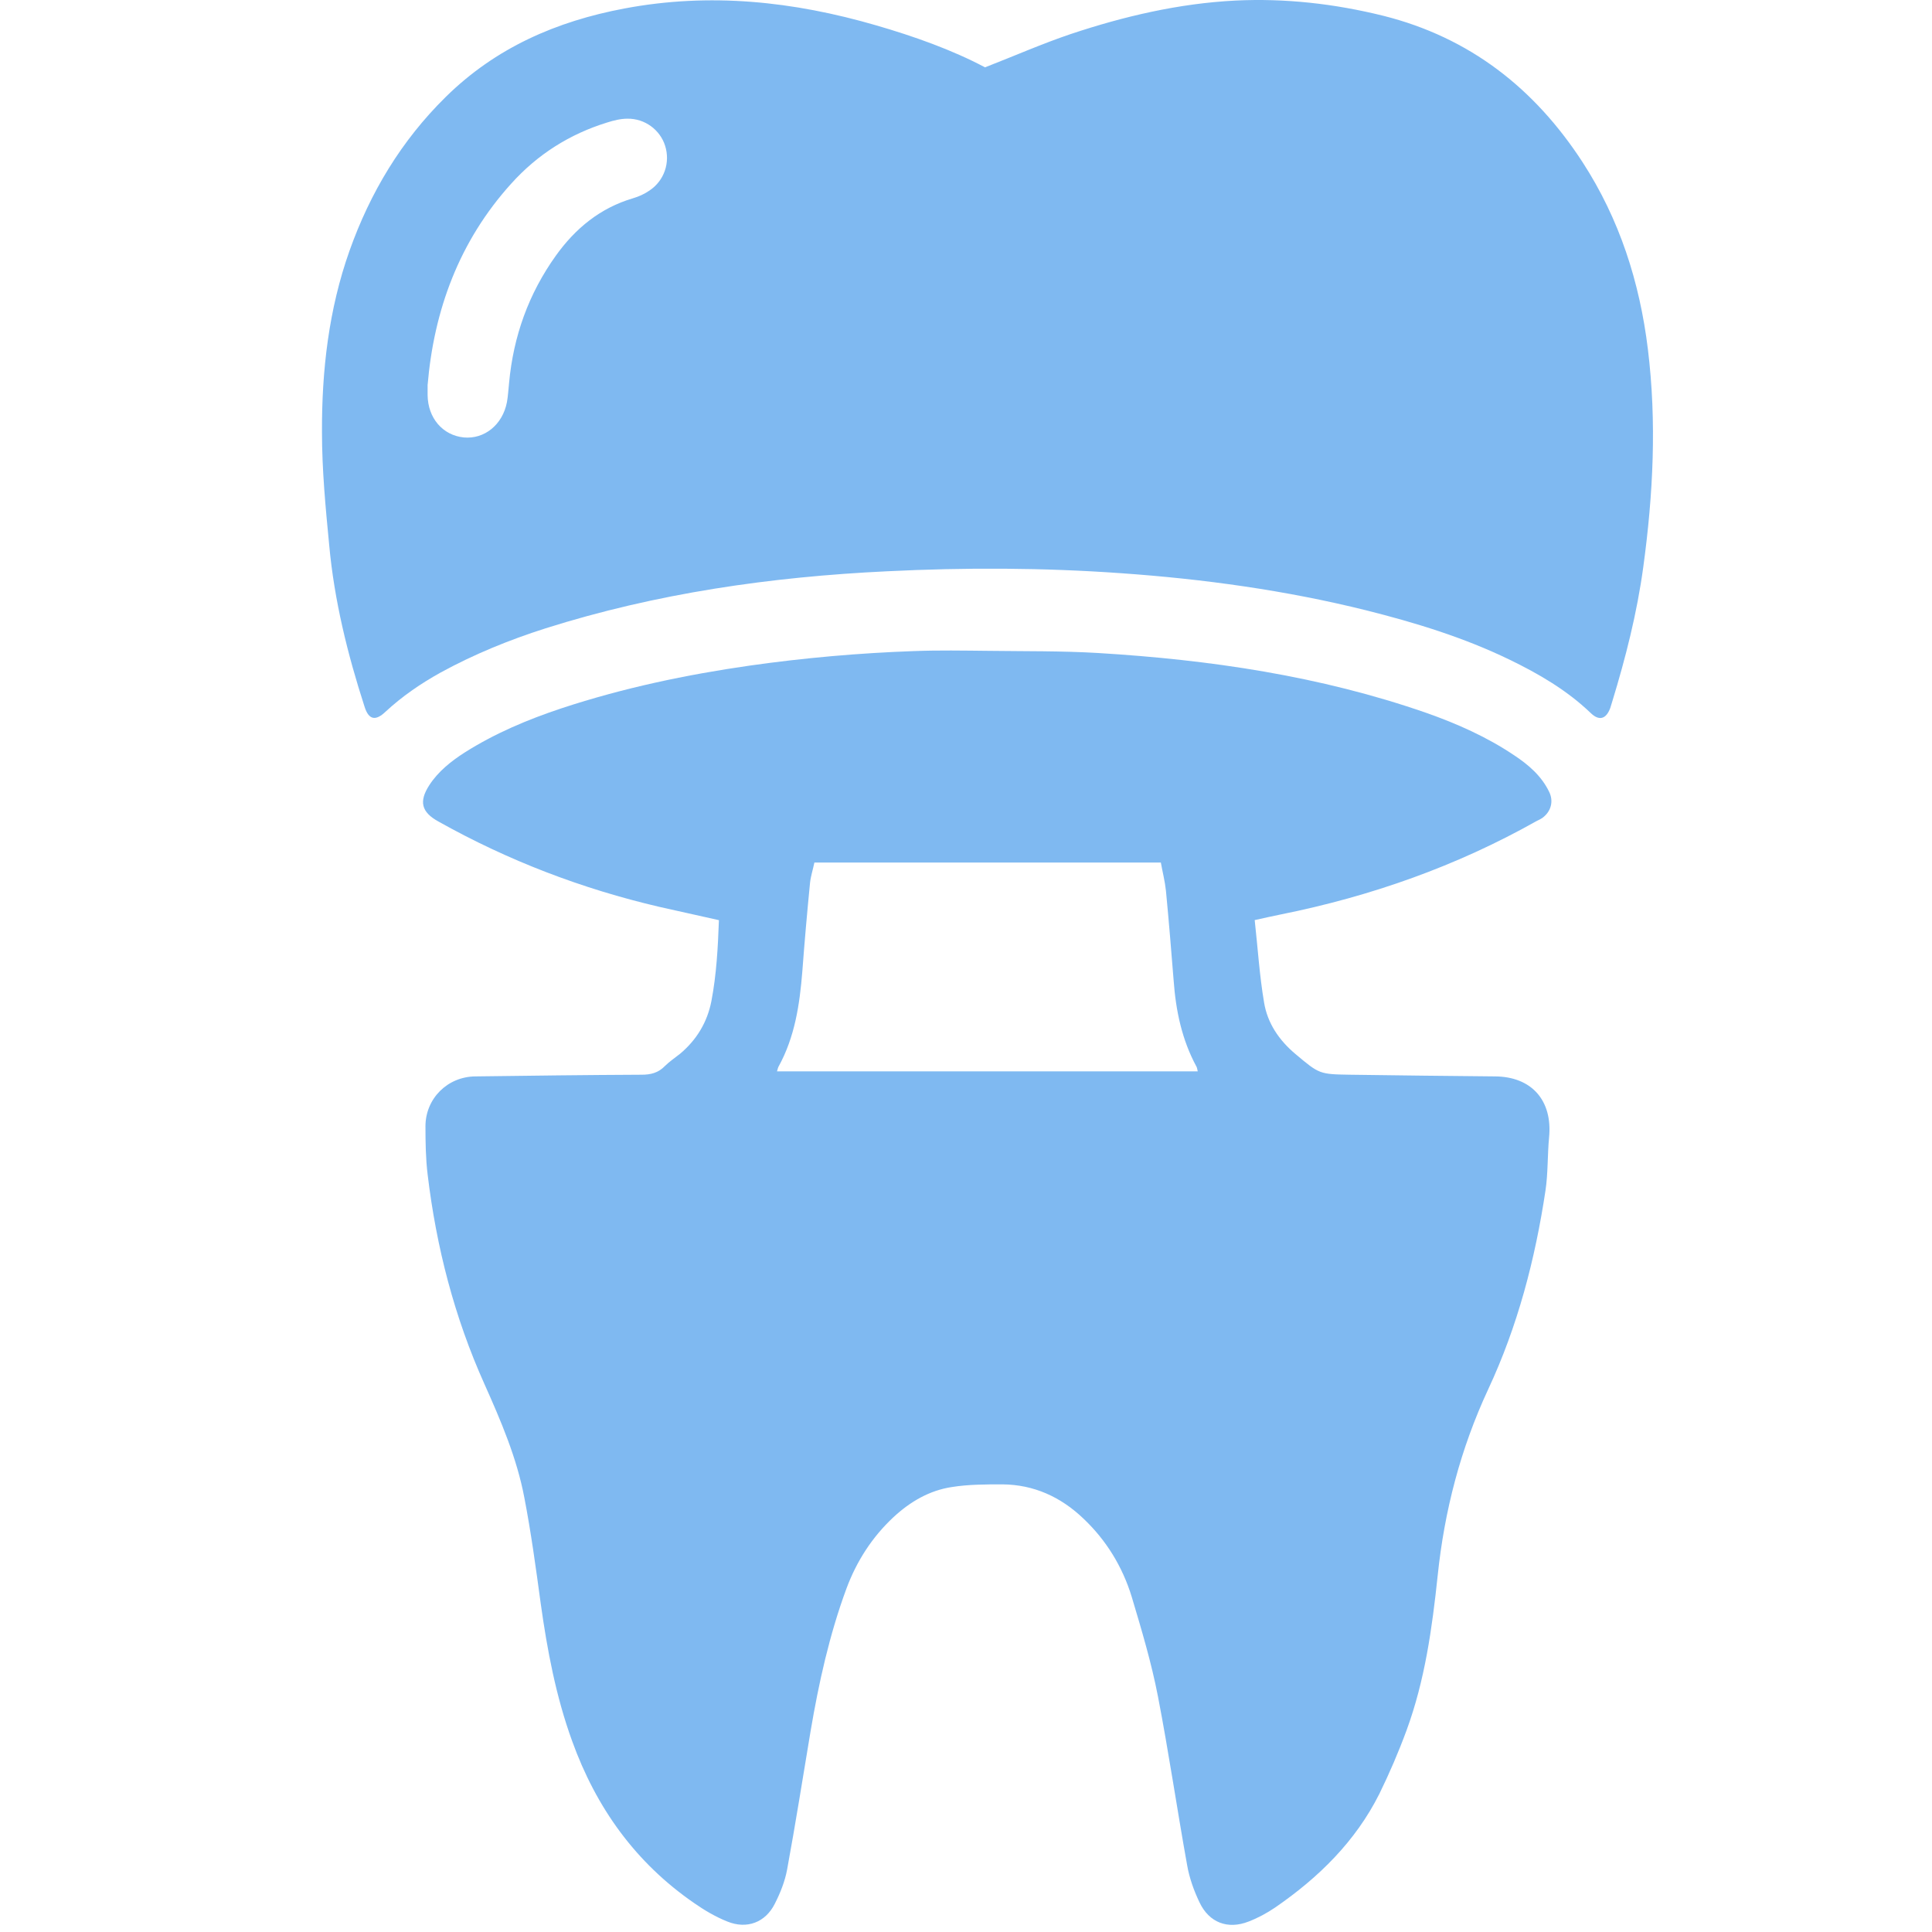
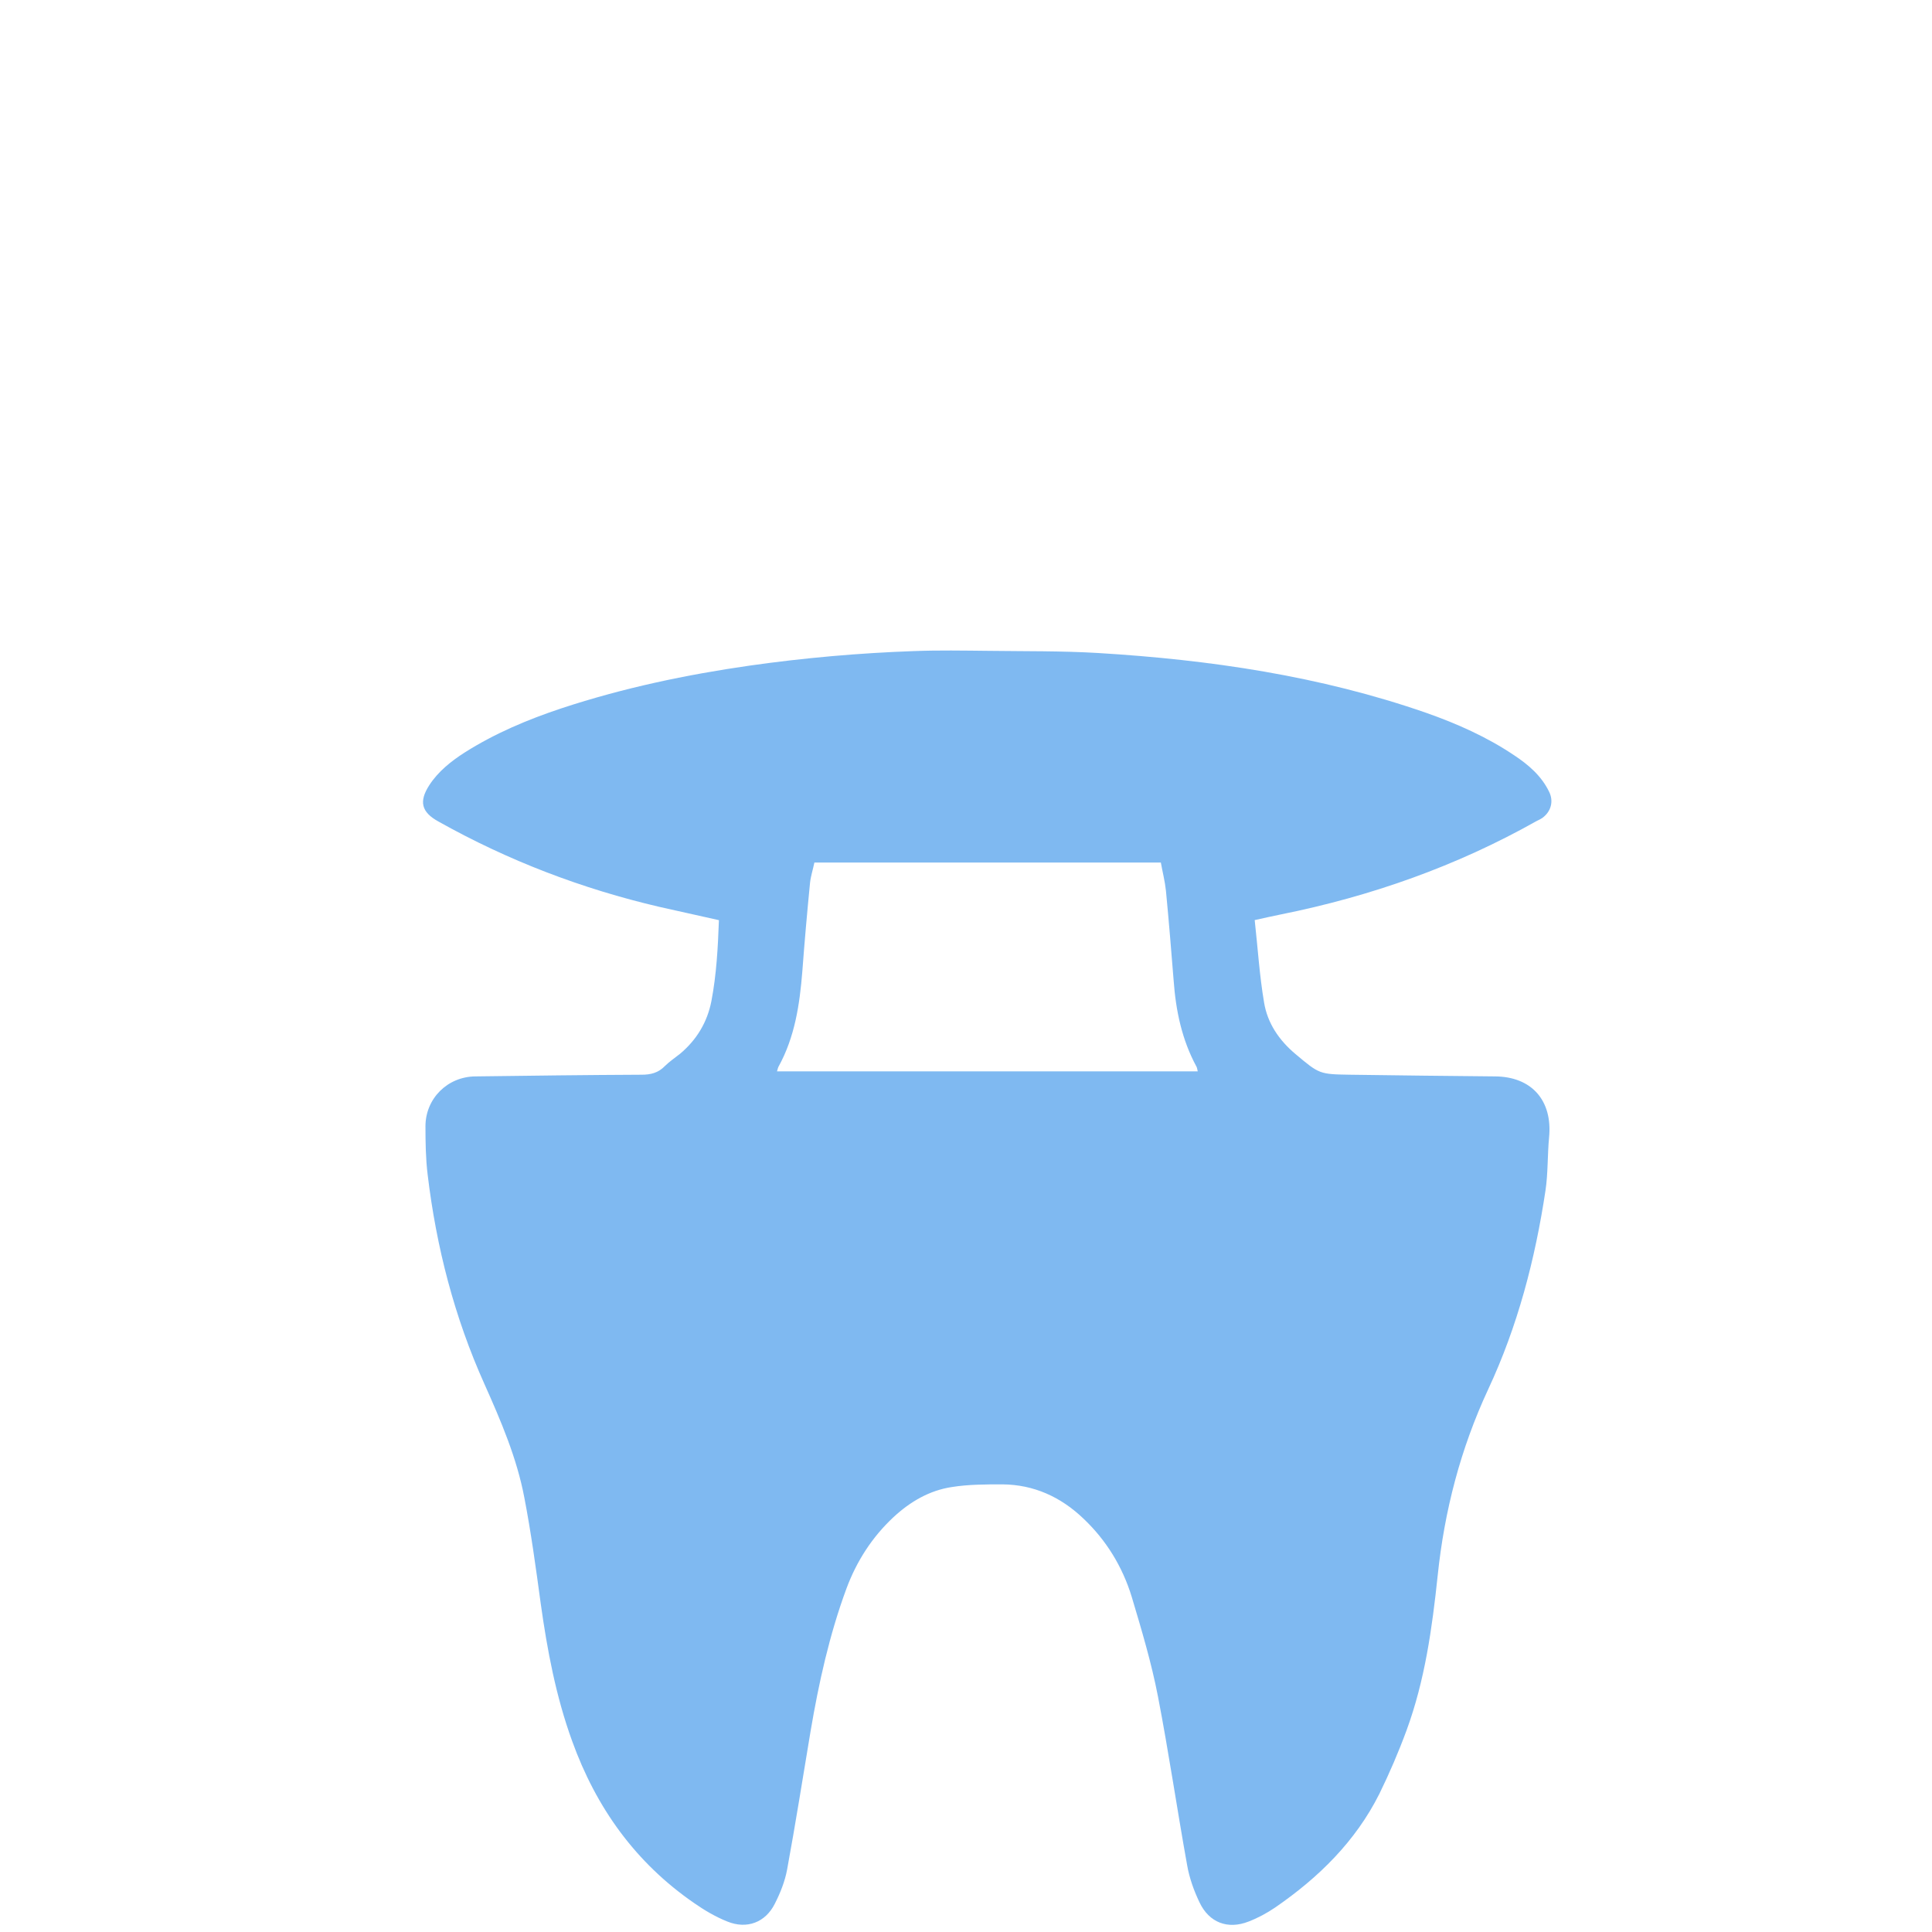
<svg xmlns="http://www.w3.org/2000/svg" width="55" height="55" viewBox="0 0 55 55" fill="none">
  <path d="M35.718 26.188C35.807 26.991 35.855 27.767 35.985 28.536C36.081 29.126 36.411 29.613 36.878 30.005C37.557 30.575 37.557 30.581 38.429 30.595C39.809 30.616 41.181 30.629 42.561 30.643C43.604 30.65 44.202 31.329 44.099 32.38C44.051 32.888 44.071 33.402 43.996 33.897C43.701 35.853 43.206 37.754 42.362 39.559C41.58 41.241 41.12 43.005 40.928 44.852C40.77 46.348 40.564 47.837 40.042 49.258C39.815 49.876 39.555 50.48 39.266 51.07C38.587 52.423 37.537 53.452 36.301 54.303C36.068 54.461 35.814 54.599 35.546 54.702C34.956 54.935 34.42 54.736 34.146 54.153C33.988 53.823 33.858 53.459 33.796 53.102C33.508 51.503 33.274 49.897 32.965 48.297C32.78 47.337 32.498 46.396 32.217 45.456C31.956 44.605 31.496 43.849 30.844 43.232C30.199 42.614 29.43 42.264 28.538 42.257C28.057 42.257 27.57 42.257 27.096 42.333C26.458 42.429 25.909 42.751 25.435 43.191C24.825 43.76 24.385 44.447 24.097 45.222C23.61 46.54 23.308 47.913 23.074 49.293C22.855 50.604 22.648 51.915 22.408 53.219C22.346 53.555 22.216 53.885 22.058 54.194C21.791 54.729 21.262 54.928 20.706 54.702C20.377 54.571 20.061 54.386 19.766 54.18C18.091 53.027 16.972 51.462 16.286 49.56C15.826 48.291 15.579 46.98 15.393 45.648C15.256 44.639 15.119 43.63 14.927 42.635C14.714 41.509 14.261 40.452 13.794 39.408C12.936 37.5 12.421 35.503 12.174 33.437C12.119 32.984 12.112 32.524 12.112 32.064C12.112 31.275 12.737 30.65 13.533 30.643C15.112 30.622 16.684 30.602 18.262 30.595C18.53 30.595 18.743 30.54 18.928 30.348C19.059 30.218 19.216 30.114 19.361 29.998C19.834 29.6 20.136 29.099 20.253 28.495C20.397 27.74 20.438 26.971 20.466 26.195C19.889 26.065 19.333 25.941 18.777 25.818C16.567 25.303 14.467 24.5 12.483 23.388C11.995 23.12 11.92 22.818 12.222 22.351C12.476 21.96 12.84 21.672 13.224 21.425C14.089 20.876 15.023 20.484 15.99 20.162C17.741 19.585 19.532 19.208 21.351 18.947C22.903 18.727 24.461 18.59 26.019 18.535C26.726 18.508 27.433 18.521 28.14 18.528C29.183 18.542 30.226 18.528 31.263 18.59C34.441 18.782 37.578 19.242 40.598 20.292C41.477 20.601 42.328 20.979 43.103 21.5C43.508 21.768 43.879 22.084 44.099 22.537C44.236 22.811 44.154 23.106 43.907 23.285C43.858 23.319 43.797 23.347 43.742 23.374C41.463 24.658 39.026 25.516 36.473 26.03C36.233 26.078 35.992 26.133 35.711 26.195L35.718 26.188ZM33.041 24.555H23.184C23.143 24.754 23.081 24.939 23.06 25.131C22.978 25.969 22.903 26.813 22.841 27.65C22.765 28.598 22.628 29.524 22.161 30.369C22.141 30.41 22.134 30.458 22.12 30.499H34.098C34.084 30.458 34.084 30.41 34.063 30.369C33.645 29.6 33.473 28.769 33.411 27.911C33.343 27.06 33.274 26.209 33.192 25.358C33.164 25.09 33.096 24.829 33.047 24.555H33.041Z" fill="#0174E5" fill-opacity="0.5" />
-   <path d="M28.042 1.917C28.887 1.588 29.669 1.244 30.479 0.97C32.003 0.462 33.561 0.098 35.167 0.016C36.588 -0.053 37.988 0.105 39.375 0.448C41.839 1.066 43.685 2.514 45.051 4.615C46.102 6.235 46.678 8.026 46.912 9.941C47.166 12.014 47.063 14.073 46.781 16.139C46.603 17.45 46.28 18.72 45.896 19.976C45.875 20.038 45.861 20.093 45.841 20.155C45.724 20.471 45.525 20.532 45.285 20.299C44.605 19.647 43.802 19.18 42.965 18.775C41.661 18.144 40.288 17.725 38.894 17.375C36.602 16.805 34.268 16.483 31.914 16.318C29.697 16.16 27.473 16.153 25.256 16.263C21.947 16.421 18.687 16.888 15.522 17.89C14.493 18.219 13.497 18.624 12.543 19.146C11.974 19.462 11.445 19.825 10.971 20.265C10.69 20.532 10.498 20.491 10.381 20.127C9.894 18.624 9.516 17.093 9.372 15.522C9.269 14.458 9.166 13.38 9.166 12.302C9.159 10.545 9.358 8.809 9.949 7.141C10.539 5.48 11.425 4.004 12.688 2.761C14.108 1.361 15.838 0.606 17.774 0.242C20.21 -0.218 22.585 0.036 24.947 0.723C26.031 1.038 27.095 1.416 28.042 1.917ZM12.173 10.957C12.173 11.101 12.173 11.17 12.173 11.245C12.18 11.904 12.605 12.392 13.202 12.453C13.793 12.508 14.307 12.09 14.431 11.451C14.465 11.266 14.472 11.081 14.493 10.895C14.616 9.57 15.049 8.362 15.824 7.278C16.38 6.502 17.087 5.919 18.021 5.644C18.186 5.596 18.35 5.521 18.488 5.425C18.913 5.143 19.085 4.622 18.934 4.148C18.79 3.695 18.357 3.372 17.863 3.379C17.671 3.379 17.472 3.427 17.279 3.489C16.216 3.818 15.303 4.395 14.555 5.226C13.065 6.873 12.351 8.843 12.173 10.964V10.957Z" fill="#0174E5" fill-opacity="0.5" />
</svg>